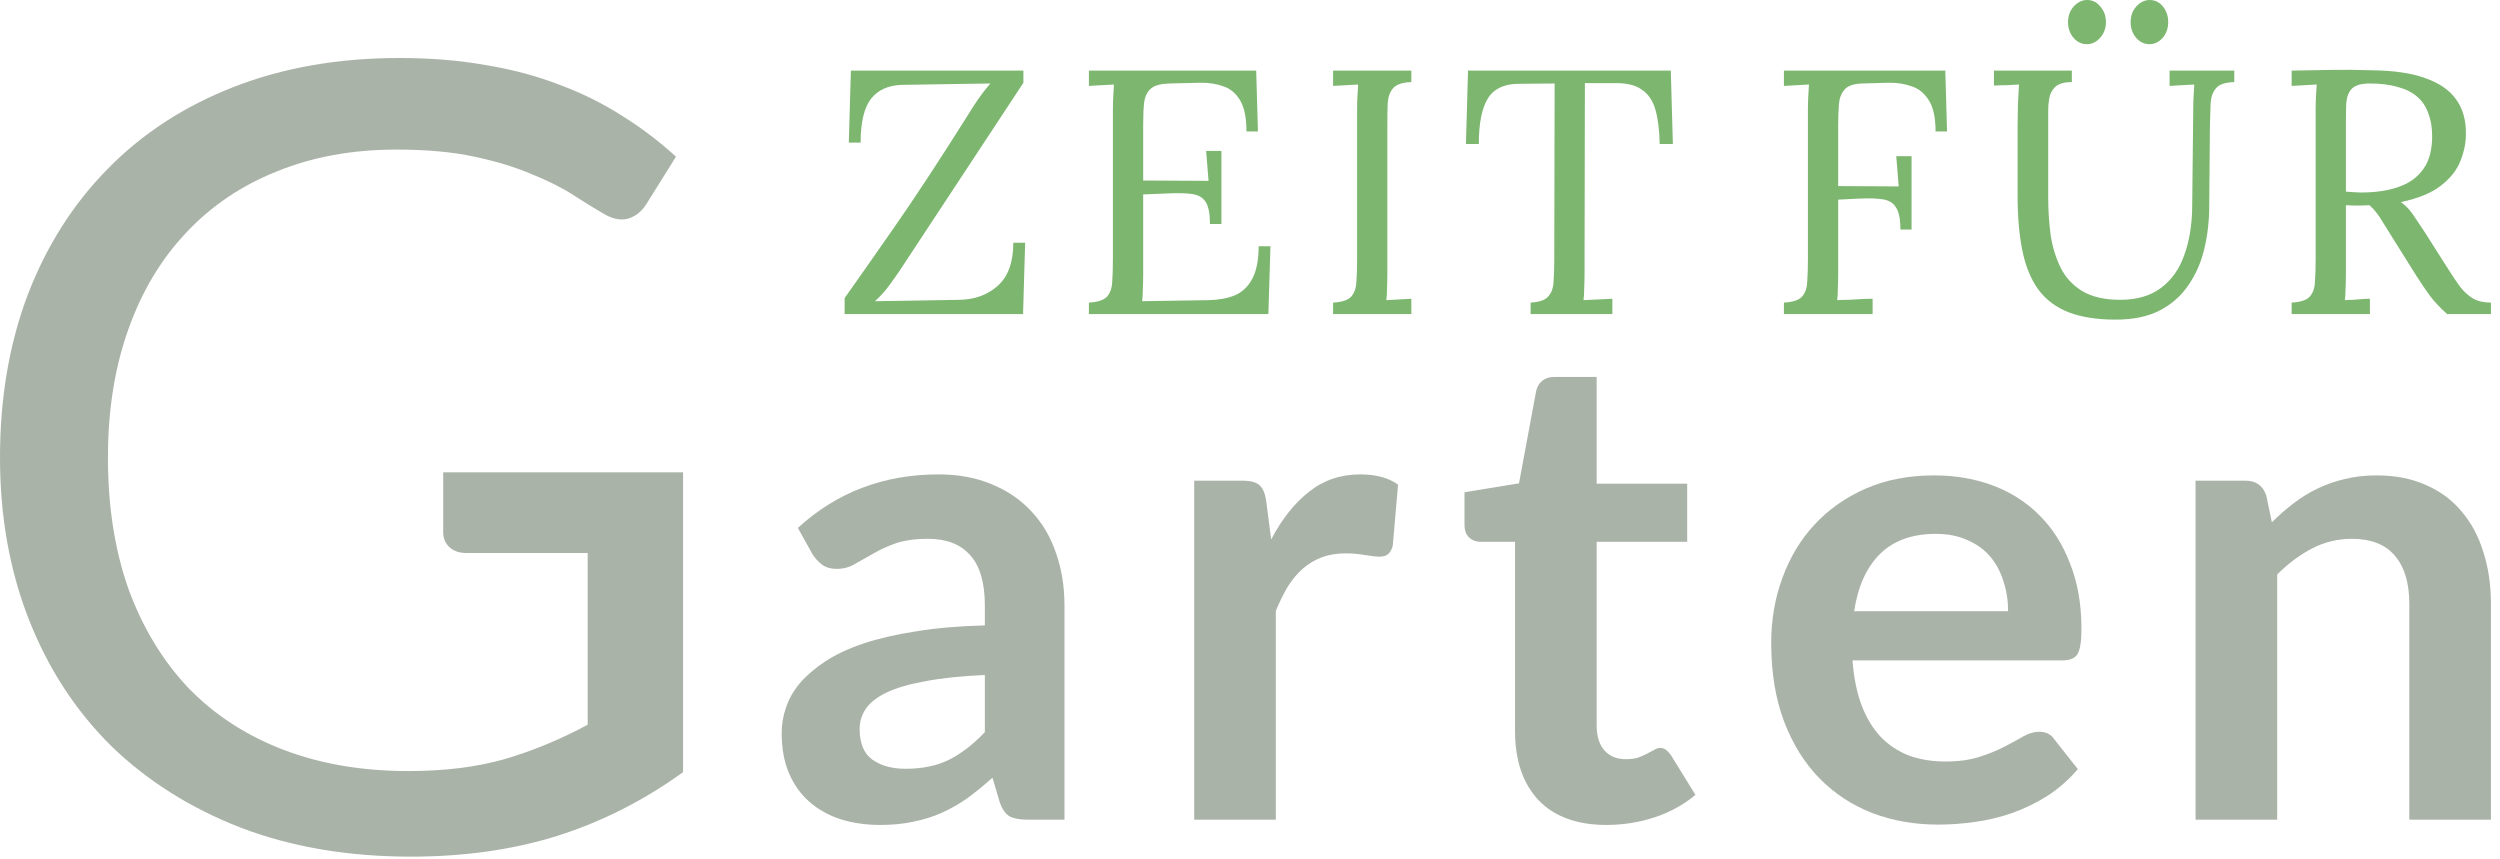
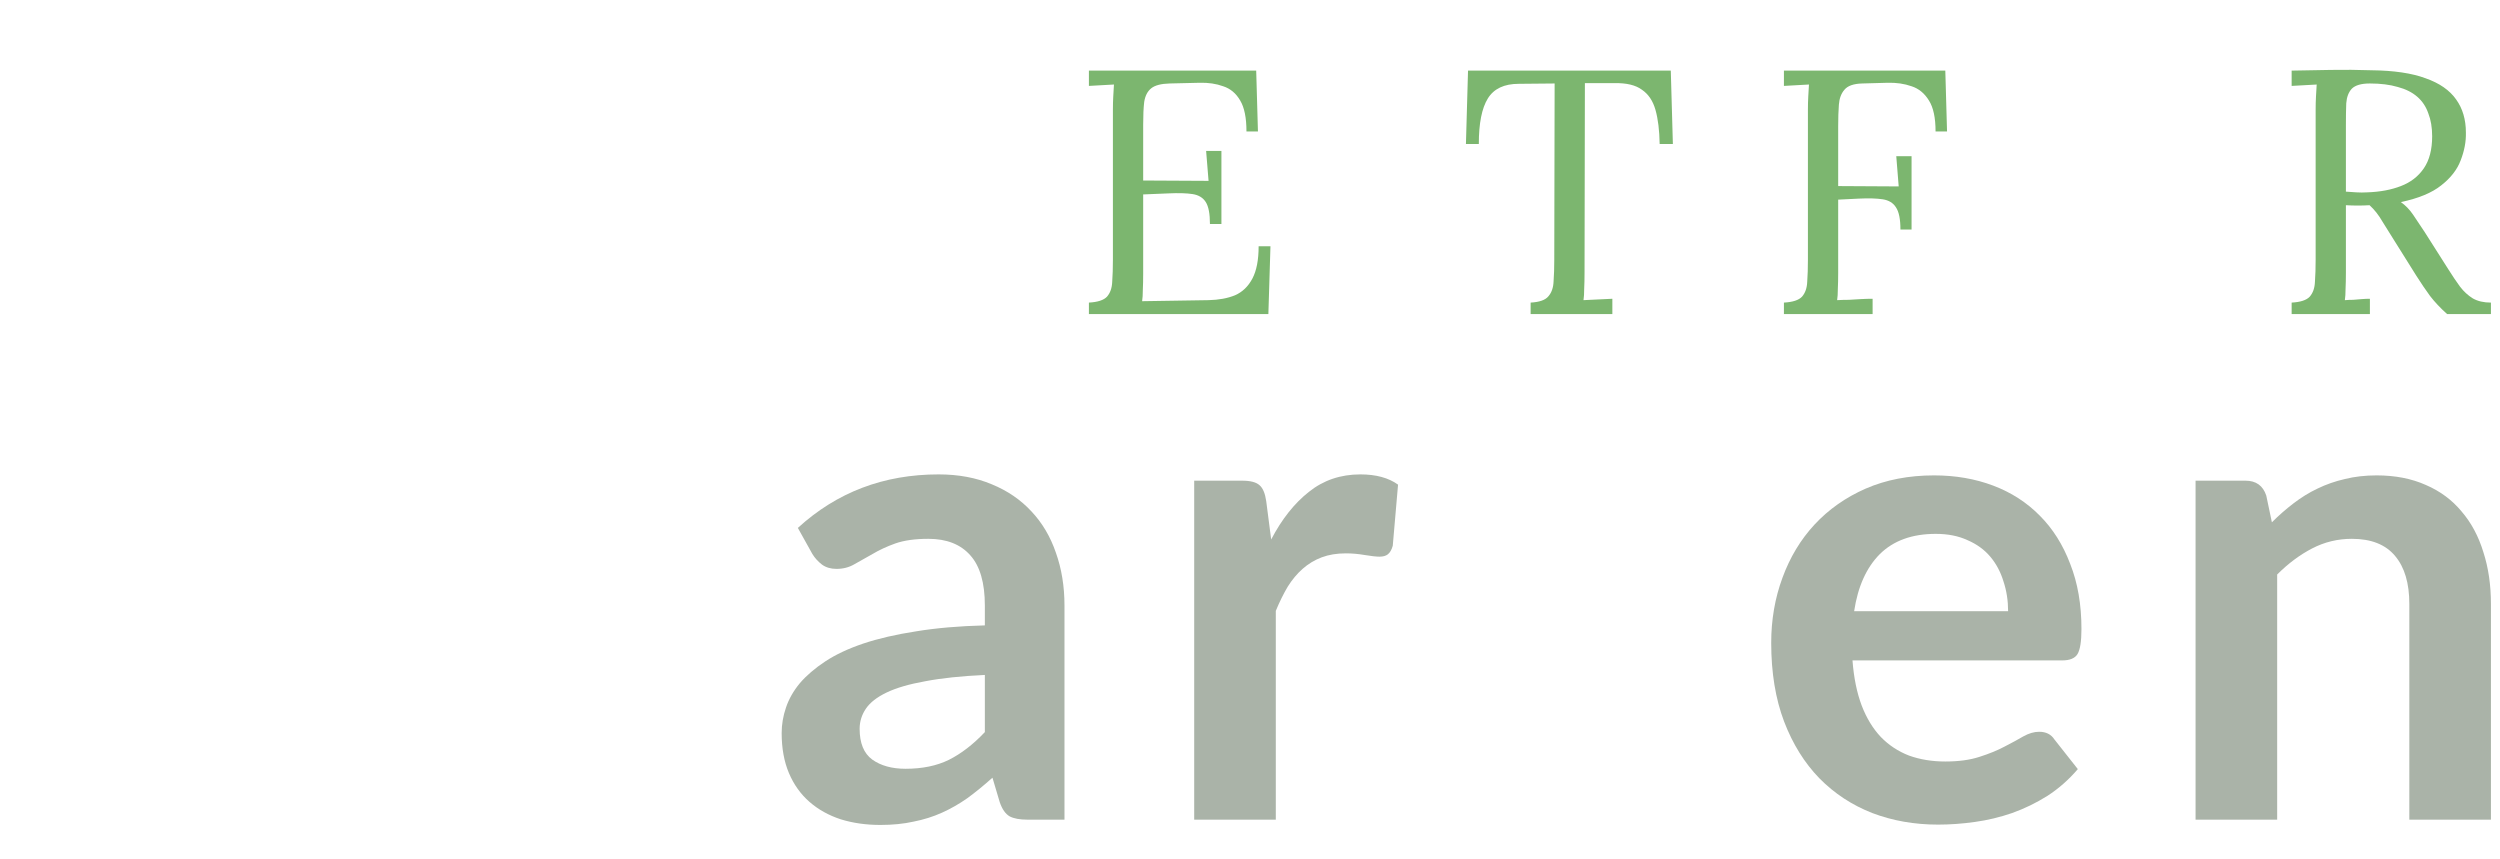
<svg xmlns="http://www.w3.org/2000/svg" width="227" height="78" viewBox="0 0 227 78" fill="none">
  <path d="M206.287 47.425C206.907 46.805 207.557 46.235 208.237 45.715C208.937 45.175 209.667 44.725 210.427 44.365C211.207 43.985 212.037 43.695 212.917 43.495C213.797 43.275 214.757 43.165 215.797 43.165C217.477 43.165 218.967 43.455 220.267 44.035C221.567 44.595 222.647 45.395 223.507 46.435C224.387 47.455 225.047 48.685 225.487 50.125C225.947 51.545 226.177 53.115 226.177 54.835V74.425H218.767V54.835C218.767 52.955 218.337 51.505 217.477 50.485C216.617 49.445 215.307 48.925 213.547 48.925C212.267 48.925 211.067 49.215 209.947 49.795C208.827 50.375 207.767 51.165 206.767 52.165V74.425H199.357V43.645H203.887C204.847 43.645 205.477 44.095 205.777 44.995L206.287 47.425Z" fill="#AAB3A8" />
  <path d="M182.336 55.495C182.336 54.535 182.196 53.635 181.916 52.795C181.656 51.935 181.256 51.185 180.716 50.545C180.176 49.905 179.486 49.405 178.646 49.045C177.826 48.665 176.866 48.475 175.766 48.475C173.626 48.475 171.936 49.085 170.696 50.305C169.476 51.525 168.696 53.255 168.356 55.495H182.336ZM168.206 59.965C168.326 61.545 168.606 62.915 169.046 64.075C169.486 65.215 170.066 66.165 170.786 66.925C171.506 67.665 172.356 68.225 173.336 68.605C174.336 68.965 175.436 69.145 176.636 69.145C177.836 69.145 178.866 69.005 179.726 68.725C180.606 68.445 181.366 68.135 182.006 67.795C182.666 67.455 183.236 67.145 183.716 66.865C184.216 66.585 184.696 66.445 185.156 66.445C185.776 66.445 186.236 66.675 186.536 67.135L188.666 69.835C187.846 70.795 186.926 71.605 185.906 72.265C184.886 72.905 183.816 73.425 182.696 73.825C181.596 74.205 180.466 74.475 179.306 74.635C178.166 74.795 177.056 74.875 175.976 74.875C173.836 74.875 171.846 74.525 170.006 73.825C168.166 73.105 166.566 72.055 165.206 70.675C163.846 69.275 162.776 67.555 161.996 65.515C161.216 63.455 160.826 61.075 160.826 58.375C160.826 56.275 161.166 54.305 161.846 52.465C162.526 50.605 163.496 48.995 164.756 47.635C166.036 46.255 167.586 45.165 169.406 44.365C171.246 43.565 173.316 43.165 175.616 43.165C177.556 43.165 179.346 43.475 180.986 44.095C182.626 44.715 184.036 45.625 185.216 46.825C186.396 48.005 187.316 49.465 187.976 51.205C188.656 52.925 188.996 54.895 188.996 57.115C188.996 58.235 188.876 58.995 188.636 59.395C188.396 59.775 187.936 59.965 187.256 59.965H168.206Z" fill="#AAB3A8" />
-   <path d="M145.876 74.905C143.196 74.905 141.136 74.155 139.696 72.655C138.276 71.135 137.566 69.045 137.566 66.385V49.195H134.416C134.016 49.195 133.676 49.065 133.396 48.805C133.116 48.545 132.976 48.155 132.976 47.635V44.695L137.926 43.885L139.486 35.485C139.586 35.085 139.776 34.775 140.056 34.555C140.336 34.335 140.696 34.225 141.136 34.225H144.976V43.915H153.196V49.195H144.976V65.875C144.976 66.835 145.206 67.585 145.666 68.125C146.146 68.665 146.796 68.935 147.616 68.935C148.076 68.935 148.456 68.885 148.756 68.785C149.076 68.665 149.346 68.545 149.566 68.425C149.806 68.305 150.016 68.195 150.196 68.095C150.376 67.975 150.556 67.915 150.736 67.915C150.956 67.915 151.136 67.975 151.276 68.095C151.416 68.195 151.566 68.355 151.726 68.575L153.946 72.175C152.866 73.075 151.626 73.755 150.226 74.215C148.826 74.675 147.376 74.905 145.876 74.905Z" fill="#AAB3A8" />
  <path d="M115.423 48.985C116.383 47.145 117.523 45.705 118.843 44.665C120.163 43.605 121.723 43.075 123.523 43.075C124.943 43.075 126.083 43.385 126.943 44.005L126.463 49.555C126.363 49.915 126.213 50.175 126.013 50.335C125.833 50.475 125.583 50.545 125.263 50.545C124.963 50.545 124.513 50.495 123.913 50.395C123.333 50.295 122.763 50.245 122.203 50.245C121.383 50.245 120.653 50.365 120.013 50.605C119.373 50.845 118.793 51.195 118.273 51.655C117.773 52.095 117.323 52.635 116.923 53.275C116.543 53.915 116.183 54.645 115.843 55.465V74.425H108.433V43.645H112.783C113.543 43.645 114.073 43.785 114.373 44.065C114.673 44.325 114.873 44.805 114.973 45.505L115.423 48.985Z" fill="#AAB3A8" />
  <path d="M89.425 61.285C87.285 61.385 85.485 61.575 84.025 61.855C82.565 62.115 81.395 62.455 80.515 62.875C79.635 63.295 79.005 63.785 78.625 64.345C78.245 64.905 78.055 65.515 78.055 66.175C78.055 67.475 78.435 68.405 79.195 68.965C79.975 69.525 80.985 69.805 82.225 69.805C83.745 69.805 85.055 69.535 86.155 68.995C87.275 68.435 88.365 67.595 89.425 66.475V61.285ZM72.445 47.935C75.985 44.695 80.245 43.075 85.225 43.075C87.025 43.075 88.635 43.375 90.055 43.975C91.475 44.555 92.675 45.375 93.655 46.435C94.635 47.475 95.375 48.725 95.875 50.185C96.395 51.645 96.655 53.245 96.655 54.985V74.425H93.295C92.595 74.425 92.055 74.325 91.675 74.125C91.295 73.905 90.995 73.475 90.775 72.835L90.115 70.615C89.335 71.315 88.575 71.935 87.835 72.475C87.095 72.995 86.325 73.435 85.525 73.795C84.725 74.155 83.865 74.425 82.945 74.605C82.045 74.805 81.045 74.905 79.945 74.905C78.645 74.905 77.445 74.735 76.345 74.395C75.245 74.035 74.295 73.505 73.495 72.805C72.695 72.105 72.075 71.235 71.635 70.195C71.195 69.155 70.975 67.945 70.975 66.565C70.975 65.785 71.105 65.015 71.365 64.255C71.625 63.475 72.045 62.735 72.625 62.035C73.225 61.335 73.995 60.675 74.935 60.055C75.875 59.435 77.025 58.895 78.385 58.435C79.765 57.975 81.365 57.605 83.185 57.325C85.005 57.025 87.085 56.845 89.425 56.785V54.985C89.425 52.925 88.985 51.405 88.105 50.425C87.225 49.425 85.955 48.925 84.295 48.925C83.095 48.925 82.095 49.065 81.295 49.345C80.515 49.625 79.825 49.945 79.225 50.305C78.625 50.645 78.075 50.955 77.575 51.235C77.095 51.515 76.555 51.655 75.955 51.655C75.435 51.655 74.995 51.525 74.635 51.265C74.275 50.985 73.985 50.665 73.765 50.305L72.445 47.935Z" fill="#AAB3A8" />
  <path d="M208.081 28.518V27.476C208.881 27.433 209.429 27.255 209.723 26.939C210.018 26.602 210.176 26.149 210.197 25.581C210.239 24.991 210.26 24.328 210.26 23.591V9.949C210.26 9.527 210.271 9.127 210.292 8.749C210.313 8.348 210.334 7.991 210.355 7.675C209.976 7.696 209.597 7.717 209.218 7.738C208.839 7.759 208.46 7.78 208.081 7.801V6.412C209.26 6.391 210.45 6.369 211.65 6.348C212.871 6.327 214.092 6.338 215.313 6.38C217.355 6.401 218.998 6.643 220.24 7.106C221.503 7.548 222.429 8.191 223.019 9.033C223.608 9.854 223.903 10.854 223.903 12.033C223.924 12.854 223.766 13.696 223.429 14.559C223.114 15.401 222.524 16.159 221.661 16.833C220.819 17.507 219.598 18.012 217.998 18.349C218.419 18.644 218.787 19.023 219.103 19.486C219.419 19.949 219.777 20.486 220.177 21.096L222.324 24.476C222.682 25.044 223.029 25.56 223.366 26.023C223.703 26.465 224.093 26.823 224.535 27.097C224.977 27.349 225.524 27.476 226.177 27.476V28.518H222.198C221.587 27.97 221.071 27.423 220.65 26.876C220.25 26.328 219.829 25.707 219.387 25.012L217.271 21.633C216.997 21.191 216.682 20.686 216.324 20.117C215.987 19.528 215.597 19.033 215.155 18.633C214.818 18.654 214.461 18.665 214.082 18.665C213.724 18.665 213.366 18.654 213.008 18.633V24.76C213.008 25.328 212.997 25.823 212.976 26.244C212.976 26.644 212.955 26.981 212.913 27.255C213.166 27.233 213.418 27.223 213.671 27.223C213.924 27.202 214.176 27.181 214.429 27.16C214.682 27.139 214.934 27.128 215.187 27.128V28.518H208.081ZM214.966 17.465C216.124 17.423 217.134 17.233 217.998 16.896C218.882 16.559 219.577 16.023 220.082 15.286C220.587 14.549 220.84 13.58 220.84 12.38C220.84 11.58 220.724 10.886 220.492 10.296C220.282 9.685 219.945 9.18 219.482 8.78C219.019 8.38 218.429 8.085 217.713 7.896C216.997 7.685 216.155 7.58 215.187 7.58C214.408 7.58 213.861 7.738 213.545 8.054C213.25 8.37 213.082 8.812 213.039 9.38C213.018 9.928 213.008 10.58 213.008 11.338V17.401C213.345 17.423 213.66 17.444 213.955 17.465C214.271 17.486 214.608 17.486 214.966 17.465Z" fill="#7CB66F" />
-   <path d="M188.124 7.453C187.429 7.453 186.924 7.6 186.608 7.895C186.313 8.19 186.134 8.537 186.071 8.937C186.008 9.316 185.977 9.653 185.977 9.948V17.906C185.977 19.085 186.05 20.232 186.198 21.348C186.366 22.443 186.671 23.433 187.113 24.317C187.556 25.201 188.208 25.906 189.071 26.433C189.956 26.959 191.103 27.222 192.514 27.222C194.03 27.222 195.261 26.864 196.209 26.148C197.177 25.433 197.882 24.443 198.324 23.18C198.788 21.917 199.03 20.464 199.051 18.822L199.146 9.948C199.146 9.527 199.156 9.127 199.177 8.748C199.198 8.348 199.219 7.99 199.24 7.674C198.861 7.695 198.482 7.716 198.103 7.737C197.745 7.758 197.377 7.779 196.998 7.8V6.411H202.872V7.453C202.072 7.474 201.525 7.653 201.23 7.99C200.935 8.327 200.767 8.779 200.725 9.348C200.704 9.916 200.682 10.579 200.661 11.337L200.598 18.664C200.598 20.032 200.451 21.338 200.156 22.58C199.861 23.822 199.377 24.927 198.703 25.896C198.051 26.864 197.177 27.633 196.082 28.201C195.009 28.749 193.682 29.022 192.103 29.022C190.419 29.022 188.998 28.801 187.84 28.359C186.703 27.917 185.787 27.233 185.092 26.306C184.419 25.38 183.934 24.212 183.64 22.801C183.345 21.39 183.198 19.706 183.198 17.748V11.337C183.198 10.79 183.208 10.148 183.229 9.411C183.271 8.653 183.303 8.074 183.324 7.674C182.945 7.695 182.566 7.716 182.187 7.737C181.808 7.737 181.429 7.748 181.05 7.769V6.411H188.124V7.453ZM189.482 4.011C189.019 4.011 188.619 3.821 188.282 3.442C187.945 3.042 187.777 2.569 187.777 2.021C187.777 1.453 187.945 0.979 188.282 0.6C188.64 0.2 189.05 0 189.514 0C189.998 0 190.398 0.2 190.714 0.6C191.05 0.979 191.219 1.453 191.219 2.021C191.219 2.569 191.04 3.042 190.682 3.442C190.345 3.821 189.945 4.011 189.482 4.011ZM195.166 4.011C194.703 4.011 194.303 3.821 193.966 3.442C193.63 3.042 193.461 2.569 193.461 2.021C193.461 1.453 193.63 0.979 193.966 0.6C194.324 0.2 194.735 0 195.198 0C195.682 0 196.082 0.2 196.398 0.6C196.714 0.979 196.872 1.453 196.872 2.021C196.872 2.569 196.703 3.042 196.366 3.442C196.03 3.821 195.63 4.011 195.166 4.011Z" fill="#7CB66F" />
  <path d="M161.98 28.517V27.475C162.78 27.433 163.328 27.254 163.623 26.938C163.917 26.602 164.075 26.149 164.096 25.58C164.138 24.991 164.159 24.328 164.159 23.591V9.948C164.159 9.527 164.17 9.127 164.191 8.748C164.212 8.348 164.233 7.99 164.254 7.674C163.875 7.695 163.496 7.716 163.117 7.737C162.738 7.759 162.359 7.78 161.98 7.801V6.411H176.634L176.791 11.938H175.749C175.749 10.695 175.549 9.759 175.149 9.127C174.749 8.474 174.223 8.043 173.57 7.832C172.918 7.601 172.191 7.495 171.391 7.516L169.086 7.58C168.307 7.601 167.77 7.79 167.475 8.148C167.181 8.485 167.012 8.938 166.97 9.506C166.928 10.074 166.907 10.727 166.907 11.464V16.896L172.402 16.927L172.181 14.18H173.57V20.843H172.56C172.56 19.896 172.423 19.222 172.149 18.822C171.897 18.422 171.497 18.18 170.949 18.096C170.402 18.012 169.686 17.991 168.802 18.033L166.907 18.127V24.759C166.907 25.328 166.896 25.823 166.875 26.244C166.875 26.644 166.854 26.98 166.812 27.254C167.17 27.233 167.528 27.223 167.886 27.223C168.244 27.201 168.602 27.18 168.96 27.159C169.317 27.138 169.675 27.128 170.033 27.128V28.517H161.98Z" fill="#7CB66F" />
  <path d="M150.697 13.075C150.676 11.832 150.55 10.801 150.318 9.98C150.087 9.159 149.676 8.548 149.087 8.148C148.518 7.727 147.687 7.527 146.592 7.548H143.908L143.876 24.759C143.876 25.328 143.865 25.823 143.844 26.244C143.844 26.644 143.823 26.98 143.781 27.254C144.223 27.233 144.655 27.212 145.076 27.191C145.518 27.17 145.96 27.149 146.402 27.128V28.517H138.981V27.475C139.781 27.433 140.318 27.244 140.592 26.907C140.886 26.57 141.044 26.117 141.065 25.549C141.107 24.959 141.128 24.307 141.128 23.591L141.16 7.58L137.907 7.611C136.581 7.611 135.644 8.053 135.097 8.938C134.549 9.822 134.276 11.201 134.276 13.075H133.107L133.297 6.411H151.708L151.897 13.075H150.697Z" fill="#7CB66F" />
-   <path d="M128.15 7.453C127.371 7.474 126.824 7.653 126.508 7.99C126.213 8.327 126.045 8.78 126.003 9.348C125.982 9.917 125.971 10.58 125.971 11.338V24.759C125.971 25.328 125.961 25.823 125.94 26.244C125.94 26.644 125.918 26.98 125.876 27.254C126.255 27.233 126.634 27.212 127.013 27.191C127.392 27.17 127.771 27.149 128.15 27.128V28.517H121.045V27.475C121.845 27.433 122.392 27.254 122.687 26.938C122.981 26.602 123.139 26.149 123.16 25.58C123.203 24.991 123.224 24.328 123.224 23.591V9.948C123.224 9.527 123.234 9.127 123.255 8.748C123.276 8.348 123.297 7.99 123.318 7.674C122.939 7.695 122.56 7.716 122.181 7.737C121.802 7.759 121.424 7.78 121.045 7.801V6.411H128.15V7.453Z" fill="#7CB66F" />
  <path d="M109.863 20.338C109.863 19.412 109.737 18.748 109.484 18.349C109.231 17.948 108.831 17.706 108.284 17.622C107.737 17.538 107.01 17.517 106.105 17.559L103.8 17.654V24.886C103.8 25.454 103.789 25.938 103.768 26.338C103.768 26.738 103.747 27.075 103.705 27.349L109.737 27.254C110.663 27.233 111.463 27.086 112.137 26.812C112.81 26.517 113.337 26.012 113.716 25.296C114.095 24.58 114.284 23.601 114.284 22.359H115.358L115.168 28.517H98.873V27.475C99.673 27.433 100.22 27.254 100.515 26.938C100.81 26.602 100.968 26.149 100.989 25.58C101.031 24.991 101.052 24.328 101.052 23.591V9.948C101.052 9.527 101.063 9.127 101.084 8.748C101.105 8.348 101.126 7.99 101.147 7.674C100.768 7.695 100.389 7.716 100.01 7.737C99.631 7.759 99.252 7.78 98.873 7.801V6.411H114.063L114.221 11.938H113.179C113.179 10.695 112.989 9.759 112.61 9.127C112.232 8.474 111.716 8.043 111.063 7.832C110.431 7.601 109.716 7.495 108.916 7.516L106.2 7.58C105.421 7.601 104.863 7.748 104.526 8.022C104.189 8.295 103.979 8.706 103.894 9.253C103.831 9.78 103.8 10.475 103.8 11.338V16.39L109.737 16.422L109.516 13.706H110.905V20.338H109.863Z" fill="#7CB66F" />
-   <path d="M76.693 28.517V27.065C77.872 25.401 79.377 23.254 81.209 20.622C83.061 17.97 85.293 14.569 87.904 10.422C88.198 9.938 88.504 9.464 88.82 9.001C89.156 8.516 89.525 8.043 89.925 7.58L81.872 7.706C80.63 7.748 79.693 8.18 79.061 9.001C78.451 9.822 78.145 11.138 78.145 12.948H77.072L77.261 6.411H92.925V7.516L81.588 24.728C81.124 25.401 80.735 25.938 80.419 26.338C80.103 26.717 79.777 27.054 79.44 27.349L87.114 27.223C88.504 27.201 89.662 26.78 90.588 25.959C91.535 25.117 92.009 23.812 92.009 22.043H93.083L92.893 28.517H76.693Z" fill="#7CB66F" />
-   <path d="M62.023 42.886V70.111C58.459 72.685 54.648 74.615 50.589 75.902C46.563 77.156 42.141 77.783 37.323 77.783C31.614 77.783 26.466 76.909 21.879 75.16C17.292 73.378 13.365 70.903 10.098 67.735C6.864 64.534 4.372 60.706 2.623 56.251C0.875 51.796 0 46.895 0 41.549C0 36.137 0.842 31.204 2.525 26.749C4.24 22.294 6.666 18.482 9.801 15.314C12.936 12.113 16.747 9.638 21.235 7.889C25.724 6.14 30.739 5.266 36.283 5.266C39.089 5.266 41.696 5.48 44.105 5.909C46.514 6.305 48.741 6.899 50.787 7.691C52.833 8.45 54.73 9.391 56.48 10.513C58.228 11.602 59.862 12.839 61.38 14.225L58.657 18.581C58.228 19.241 57.667 19.67 56.974 19.868C56.315 20.033 55.572 19.868 54.747 19.373C53.955 18.911 53.047 18.35 52.025 17.69C51.002 17.03 49.748 16.403 48.263 15.809C46.81 15.182 45.078 14.654 43.065 14.225C41.085 13.796 38.725 13.582 35.986 13.582C31.994 13.582 28.38 14.242 25.146 15.562C21.912 16.849 19.157 18.713 16.88 21.155C14.602 23.564 12.854 26.501 11.633 29.966C10.412 33.398 9.801 37.259 9.801 41.549C9.801 46.004 10.428 49.997 11.682 53.528C12.969 57.026 14.784 60.013 17.127 62.488C19.503 64.93 22.374 66.794 25.74 68.081C29.106 69.368 32.885 70.012 37.075 70.012C40.376 70.012 43.296 69.649 45.837 68.923C48.411 68.164 50.919 67.124 53.361 65.804V50.212H42.322C41.696 50.212 41.184 50.03 40.788 49.667C40.425 49.304 40.243 48.859 40.243 48.331V42.886H62.023Z" fill="#AAB3A8" />
</svg>